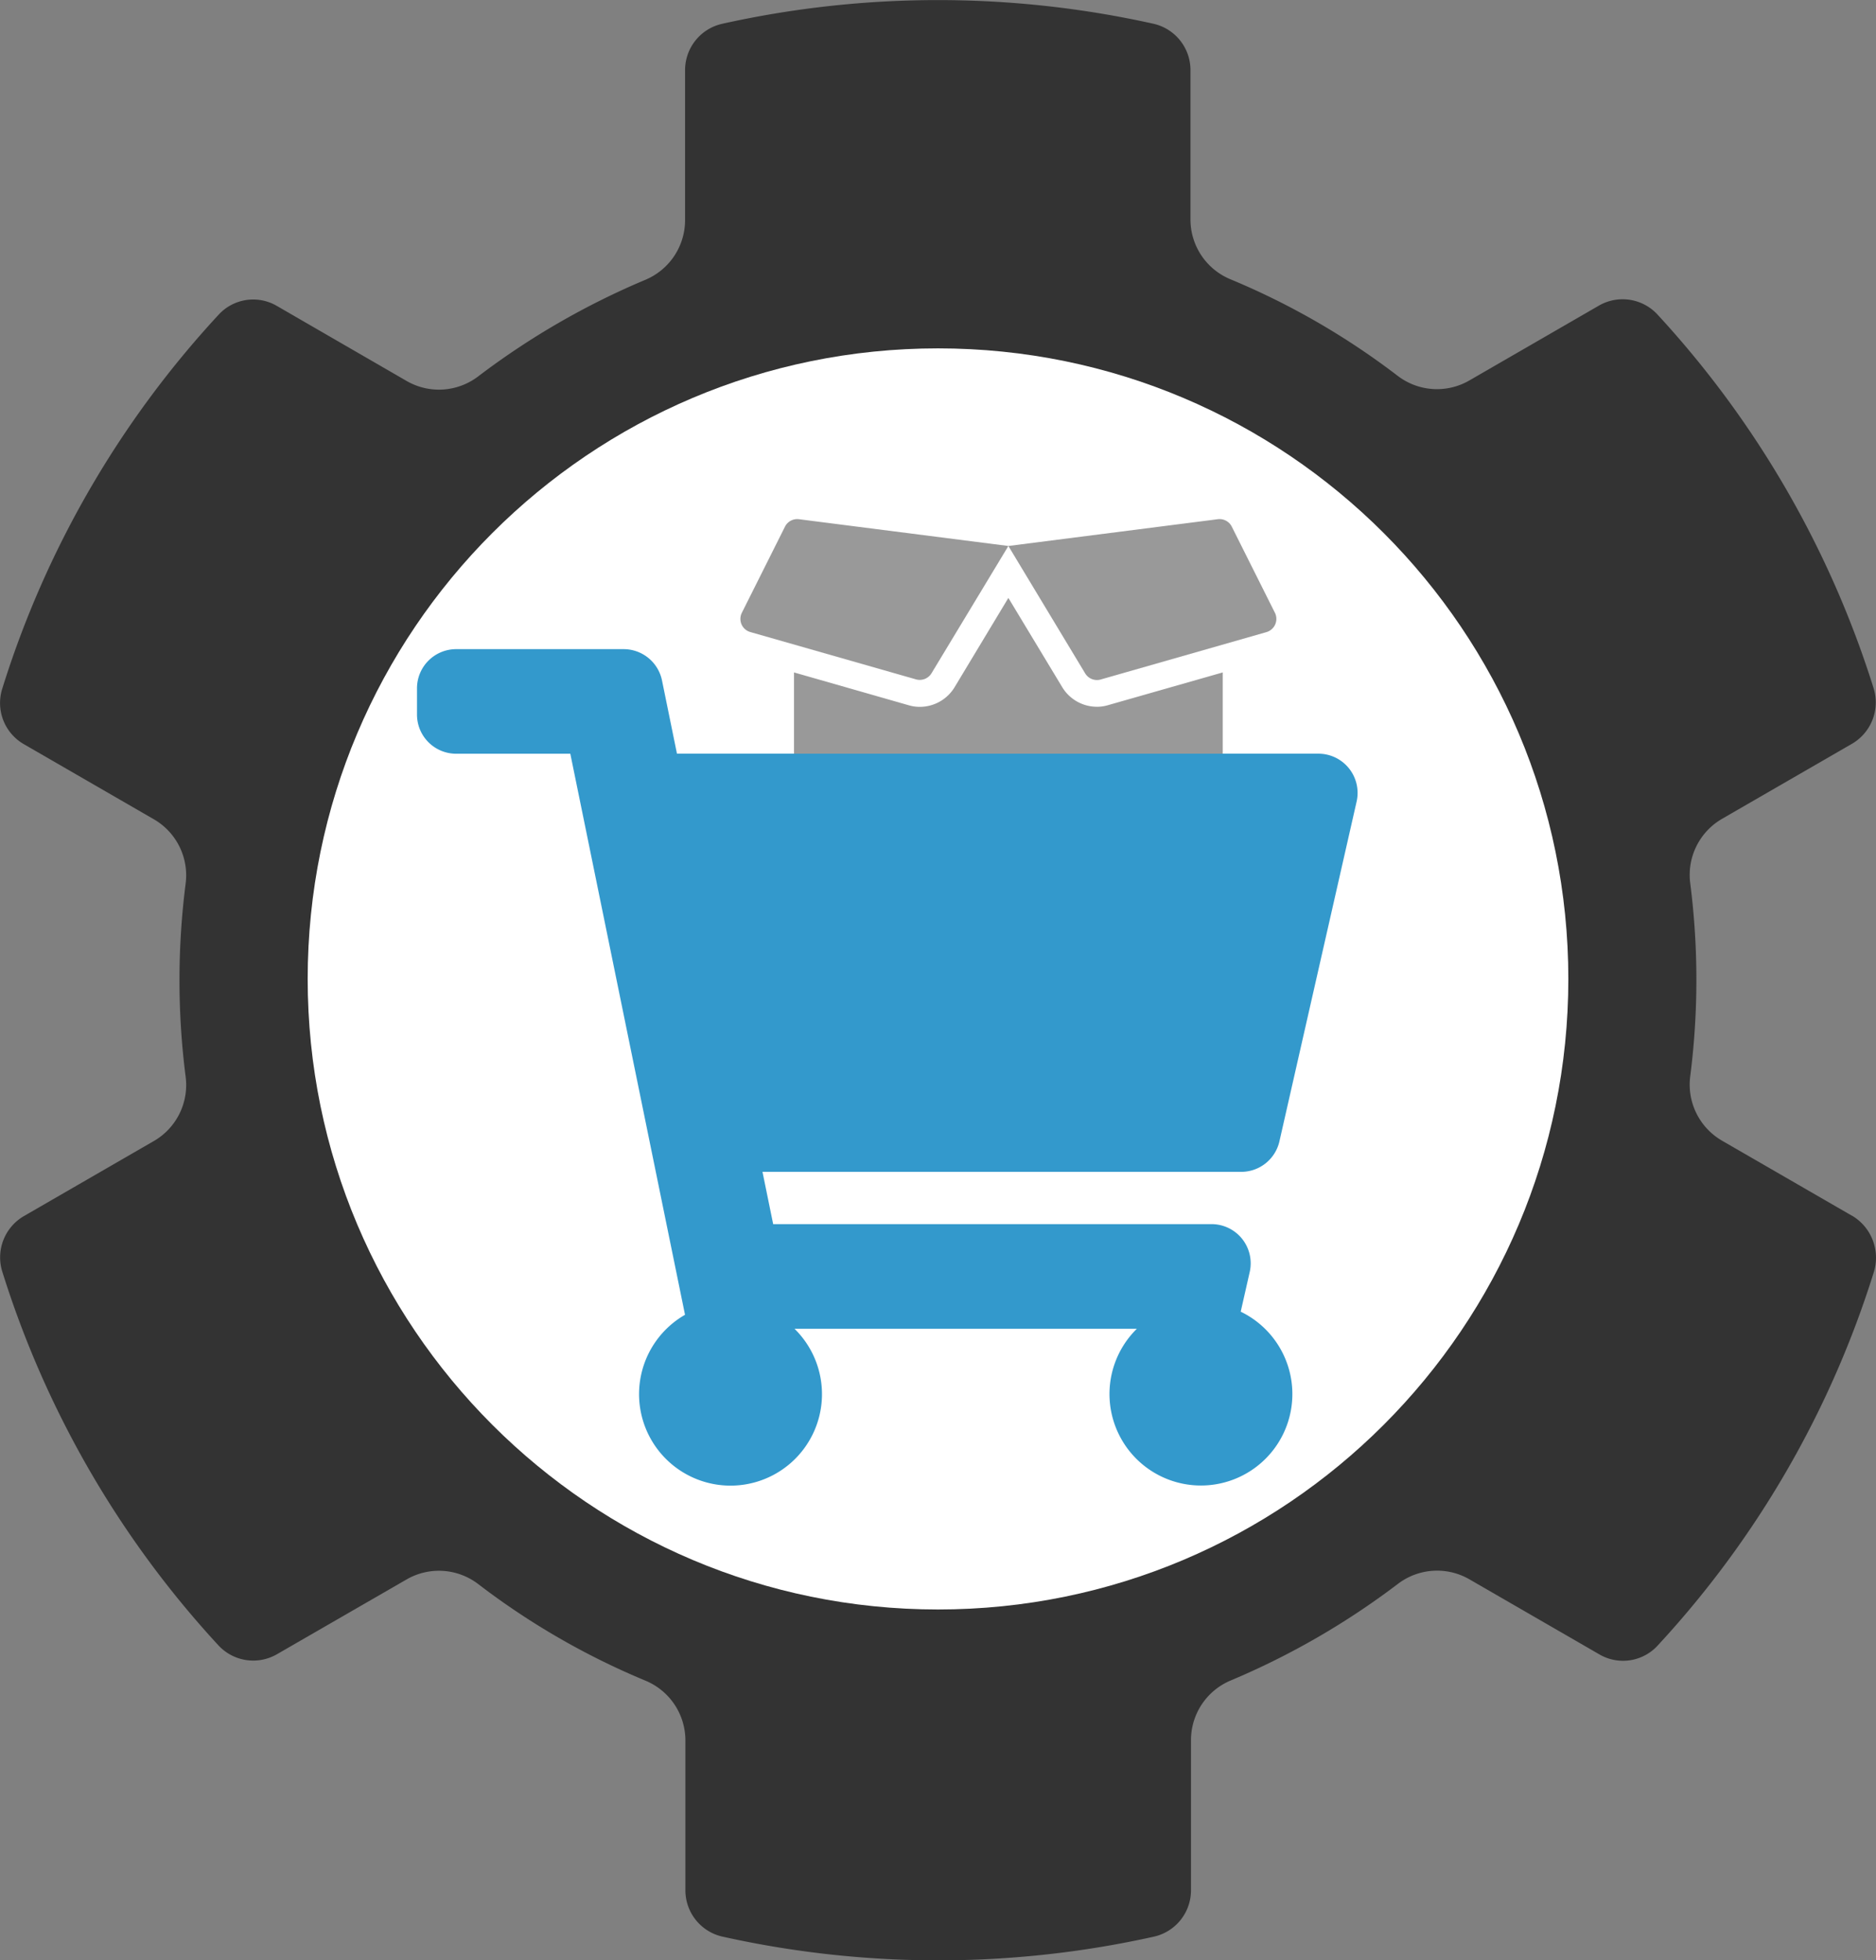
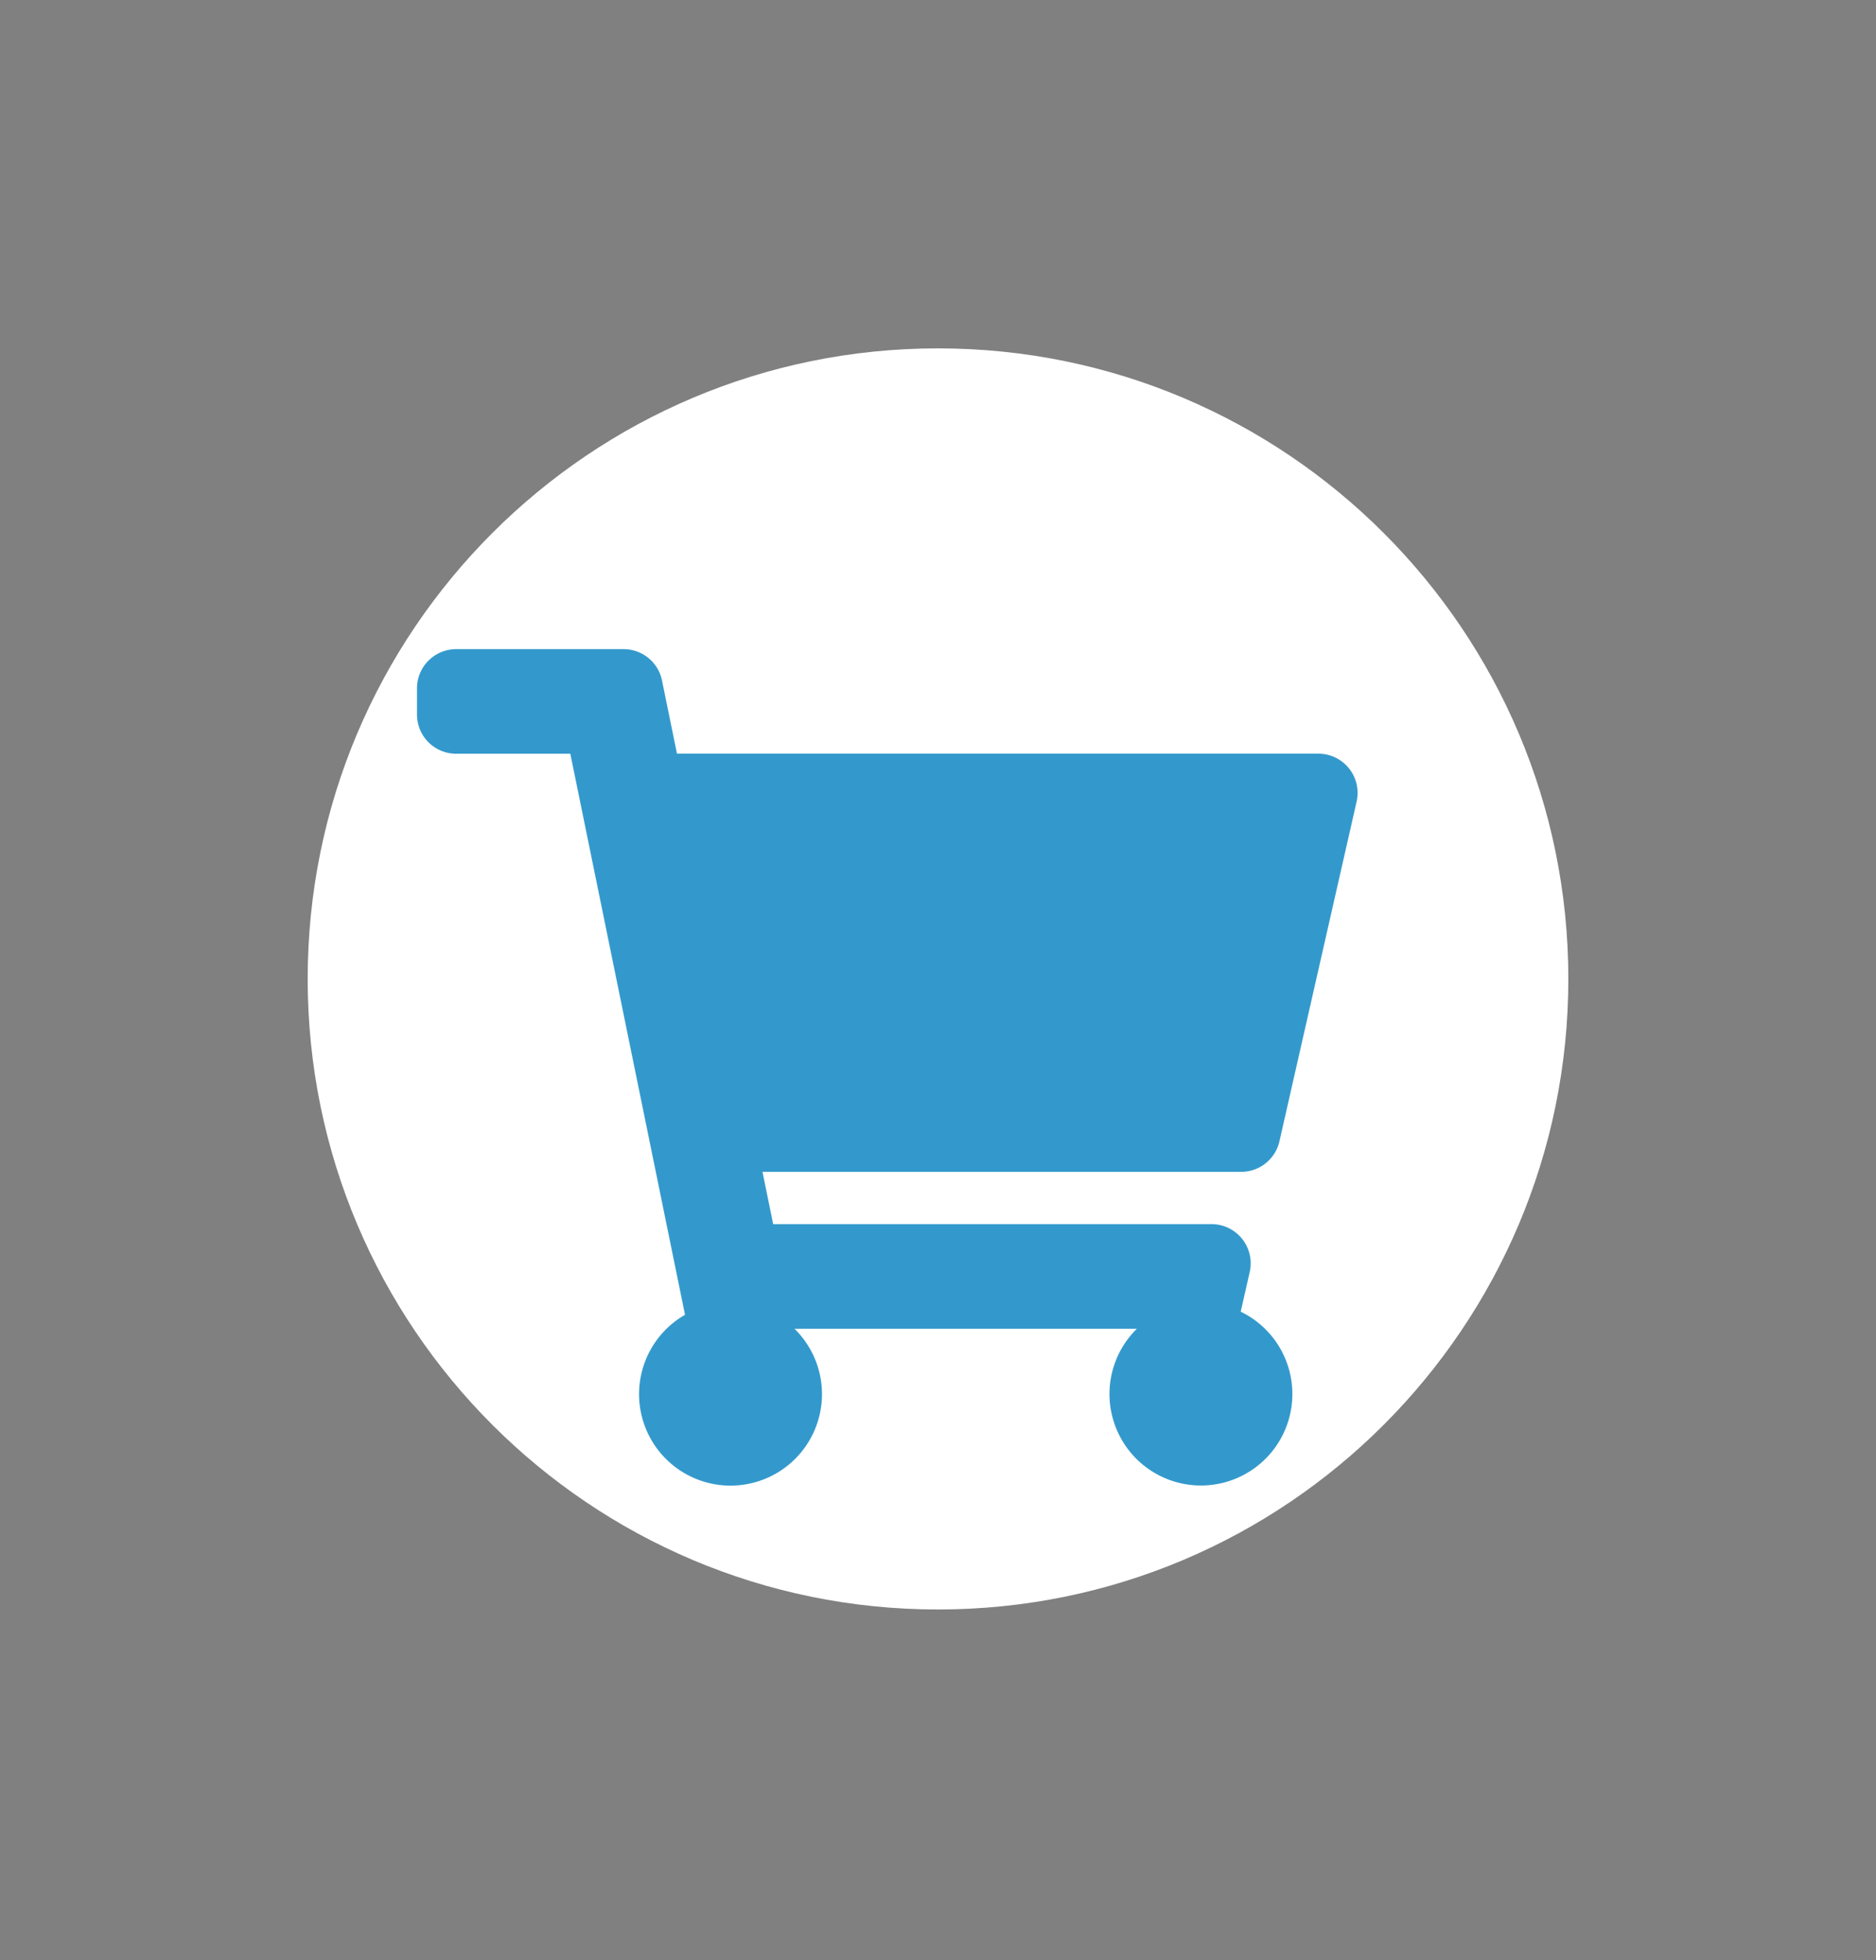
<svg xmlns="http://www.w3.org/2000/svg" id="Layer_1" data-name="Layer 1" viewBox="0 0 988.31 1032.35">
  <rect x="0" y="0" width="988.31" height="1032.35" fill="#808080" stroke="none" />
  <defs>
    <style>.cls-1{fill:#333;isolation:isolate;}.cls-2{fill:#fff;}.cls-3{fill:#999;}.cls-4{fill:#39c;}</style>
  </defs>
-   <path class="cls-1" d="M1021.48,680.7l-68.41-39.5a34.11,34.11,0,0,1-16.8-33.81,400.38,400.38,0,0,0,0-101.9,34.11,34.11,0,0,1,16.8-33.81l68.41-39.5A25.21,25.21,0,0,0,1032.92,403,518.63,518.63,0,0,0,919.07,206.15a25,25,0,0,0-30.8-4.79l-68.33,39.46a34.07,34.07,0,0,1-37.75-2.4A392.77,392.77,0,0,0,694,187.52a34.07,34.07,0,0,1-21-31.49V77.31A25,25,0,0,0,653.6,53a523.37,523.37,0,0,0-227.29,0,25,25,0,0,0-19.56,24.35v79a34.08,34.08,0,0,1-20.84,31.44,405,405,0,0,0-88.29,51A34.07,34.07,0,0,1,260,241.07l-68.32-39.5a24.71,24.71,0,0,0-30.8,4.78A515.39,515.39,0,0,0,47,403.25a25,25,0,0,0,11.44,29.14l68.4,39.5a34.09,34.09,0,0,1,16.81,33.8,400.46,400.46,0,0,0,0,101.91,34.07,34.07,0,0,1-16.81,33.8l-68.4,39.5A25.15,25.15,0,0,0,47,710a518,518,0,0,0,113.85,196.9,25,25,0,0,0,30.8,4.79L260,872.27a34.07,34.07,0,0,1,37.75,2.4,392.16,392.16,0,0,0,88.17,50.9,34.09,34.09,0,0,1,21,31.5V1036a25,25,0,0,0,19.57,24.36,523.32,523.32,0,0,0,227.28,0A25,25,0,0,0,673.27,1036v-79A34.07,34.07,0,0,1,694.1,925.5a405.06,405.06,0,0,0,88.3-51A34.06,34.06,0,0,1,820,872.21l68.44,39.52a24.75,24.75,0,0,0,30.8-4.79A515.11,515.11,0,0,0,1033.13,710a25.73,25.73,0,0,0-11.65-29.34ZM539.85,756c-125.18,0-223.45-115.23-194.5-245.41A196.24,196.24,0,0,1,494,361.93C624.22,333,739.45,431.26,739.45,556.44h0c0,110.24-89.36,199.6-199.6,199.6Z" transform="translate(-45.84 -40.47)" />
  <path class="cls-2" d="M540,888.07C356.6,888.07,207.93,739.4,207.93,556S356.6,223.93,540,223.93,872.07,372.6,872.07,556h0C872.07,739.4,723.4,888.07,540,888.07Z" transform="translate(-45.84 -40.47)" />
-   <path class="cls-3" d="M623.7,412.67a21.38,21.38,0,0,1-18.26-10.32l-28.37-47-28.32,47a21.45,21.45,0,0,1-18.31,10.37,20.35,20.35,0,0,1-5.86-.84l-60.44-17.29v78.52a14.08,14.08,0,0,0,10.68,13.68l95.37,23.86a28.77,28.77,0,0,0,13.68,0l95.46-23.86A14.15,14.15,0,0,0,690,473.11V394.59l-60.44,17.24A20.08,20.08,0,0,1,623.7,412.67Zm93.79-49.49-22.72-45.35a7.2,7.2,0,0,0-7.37-3.93L577.07,328l40.46,67.1a7.25,7.25,0,0,0,8.16,3.22L713,373.37a7.26,7.26,0,0,0,4.5-10.19ZM459.38,317.83l-22.72,45.35a7.19,7.19,0,0,0,4.45,10.14l87.3,24.93a7.26,7.26,0,0,0,8.17-3.22L577.07,328,466.7,313.9A7.19,7.19,0,0,0,459.38,317.83Z" transform="translate(-45.84 -40.47)" />
  <path class="cls-4" d="M719.86,641.55l40.67-178.94a20.66,20.66,0,0,0-20.14-25.23H402.48l-7.88-38.55a20.65,20.65,0,0,0-20.23-16.5h-88.2A20.64,20.64,0,0,0,265.52,403v13.77a20.64,20.64,0,0,0,20.65,20.64h60.12l60.43,295.46a48.18,48.18,0,1,0,57.68,7.37H644.76a48.17,48.17,0,1,0,54.71-9l4.74-20.89a20.64,20.64,0,0,0-20.13-25.22H453.16l-5.63-27.53H699.72A20.66,20.66,0,0,0,719.86,641.55Z" transform="translate(-45.84 -40.47)" />
</svg>